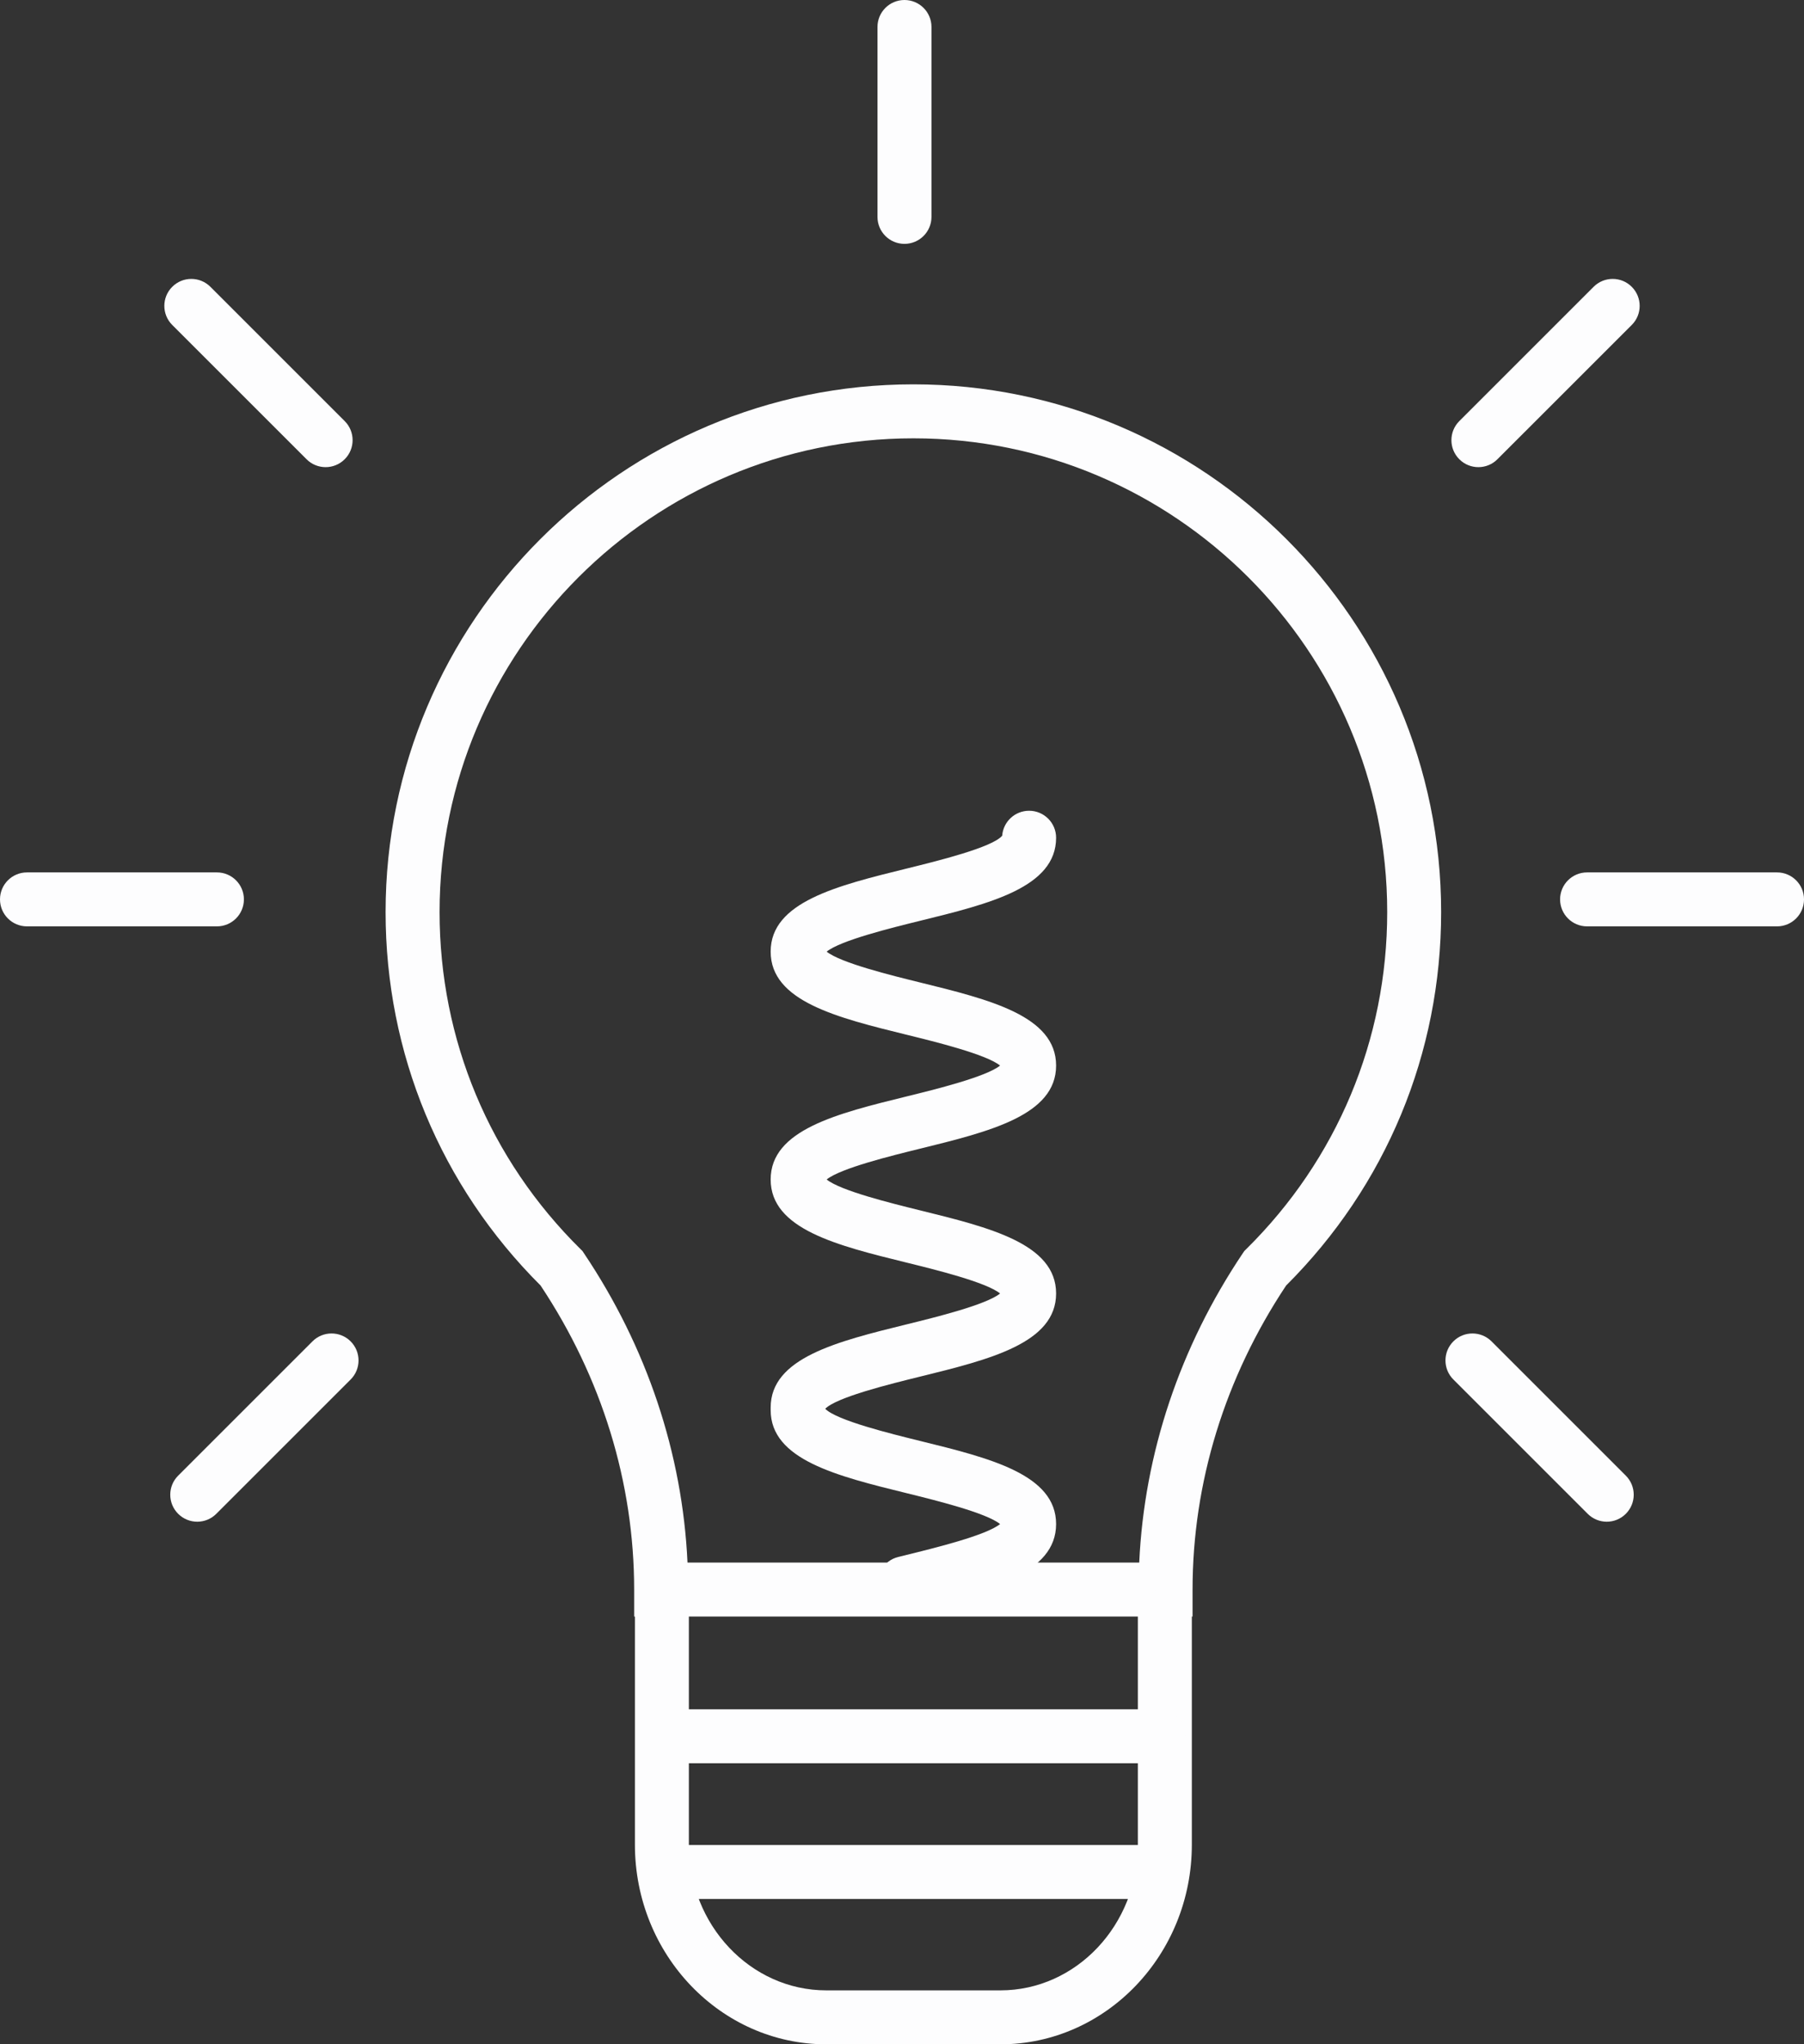
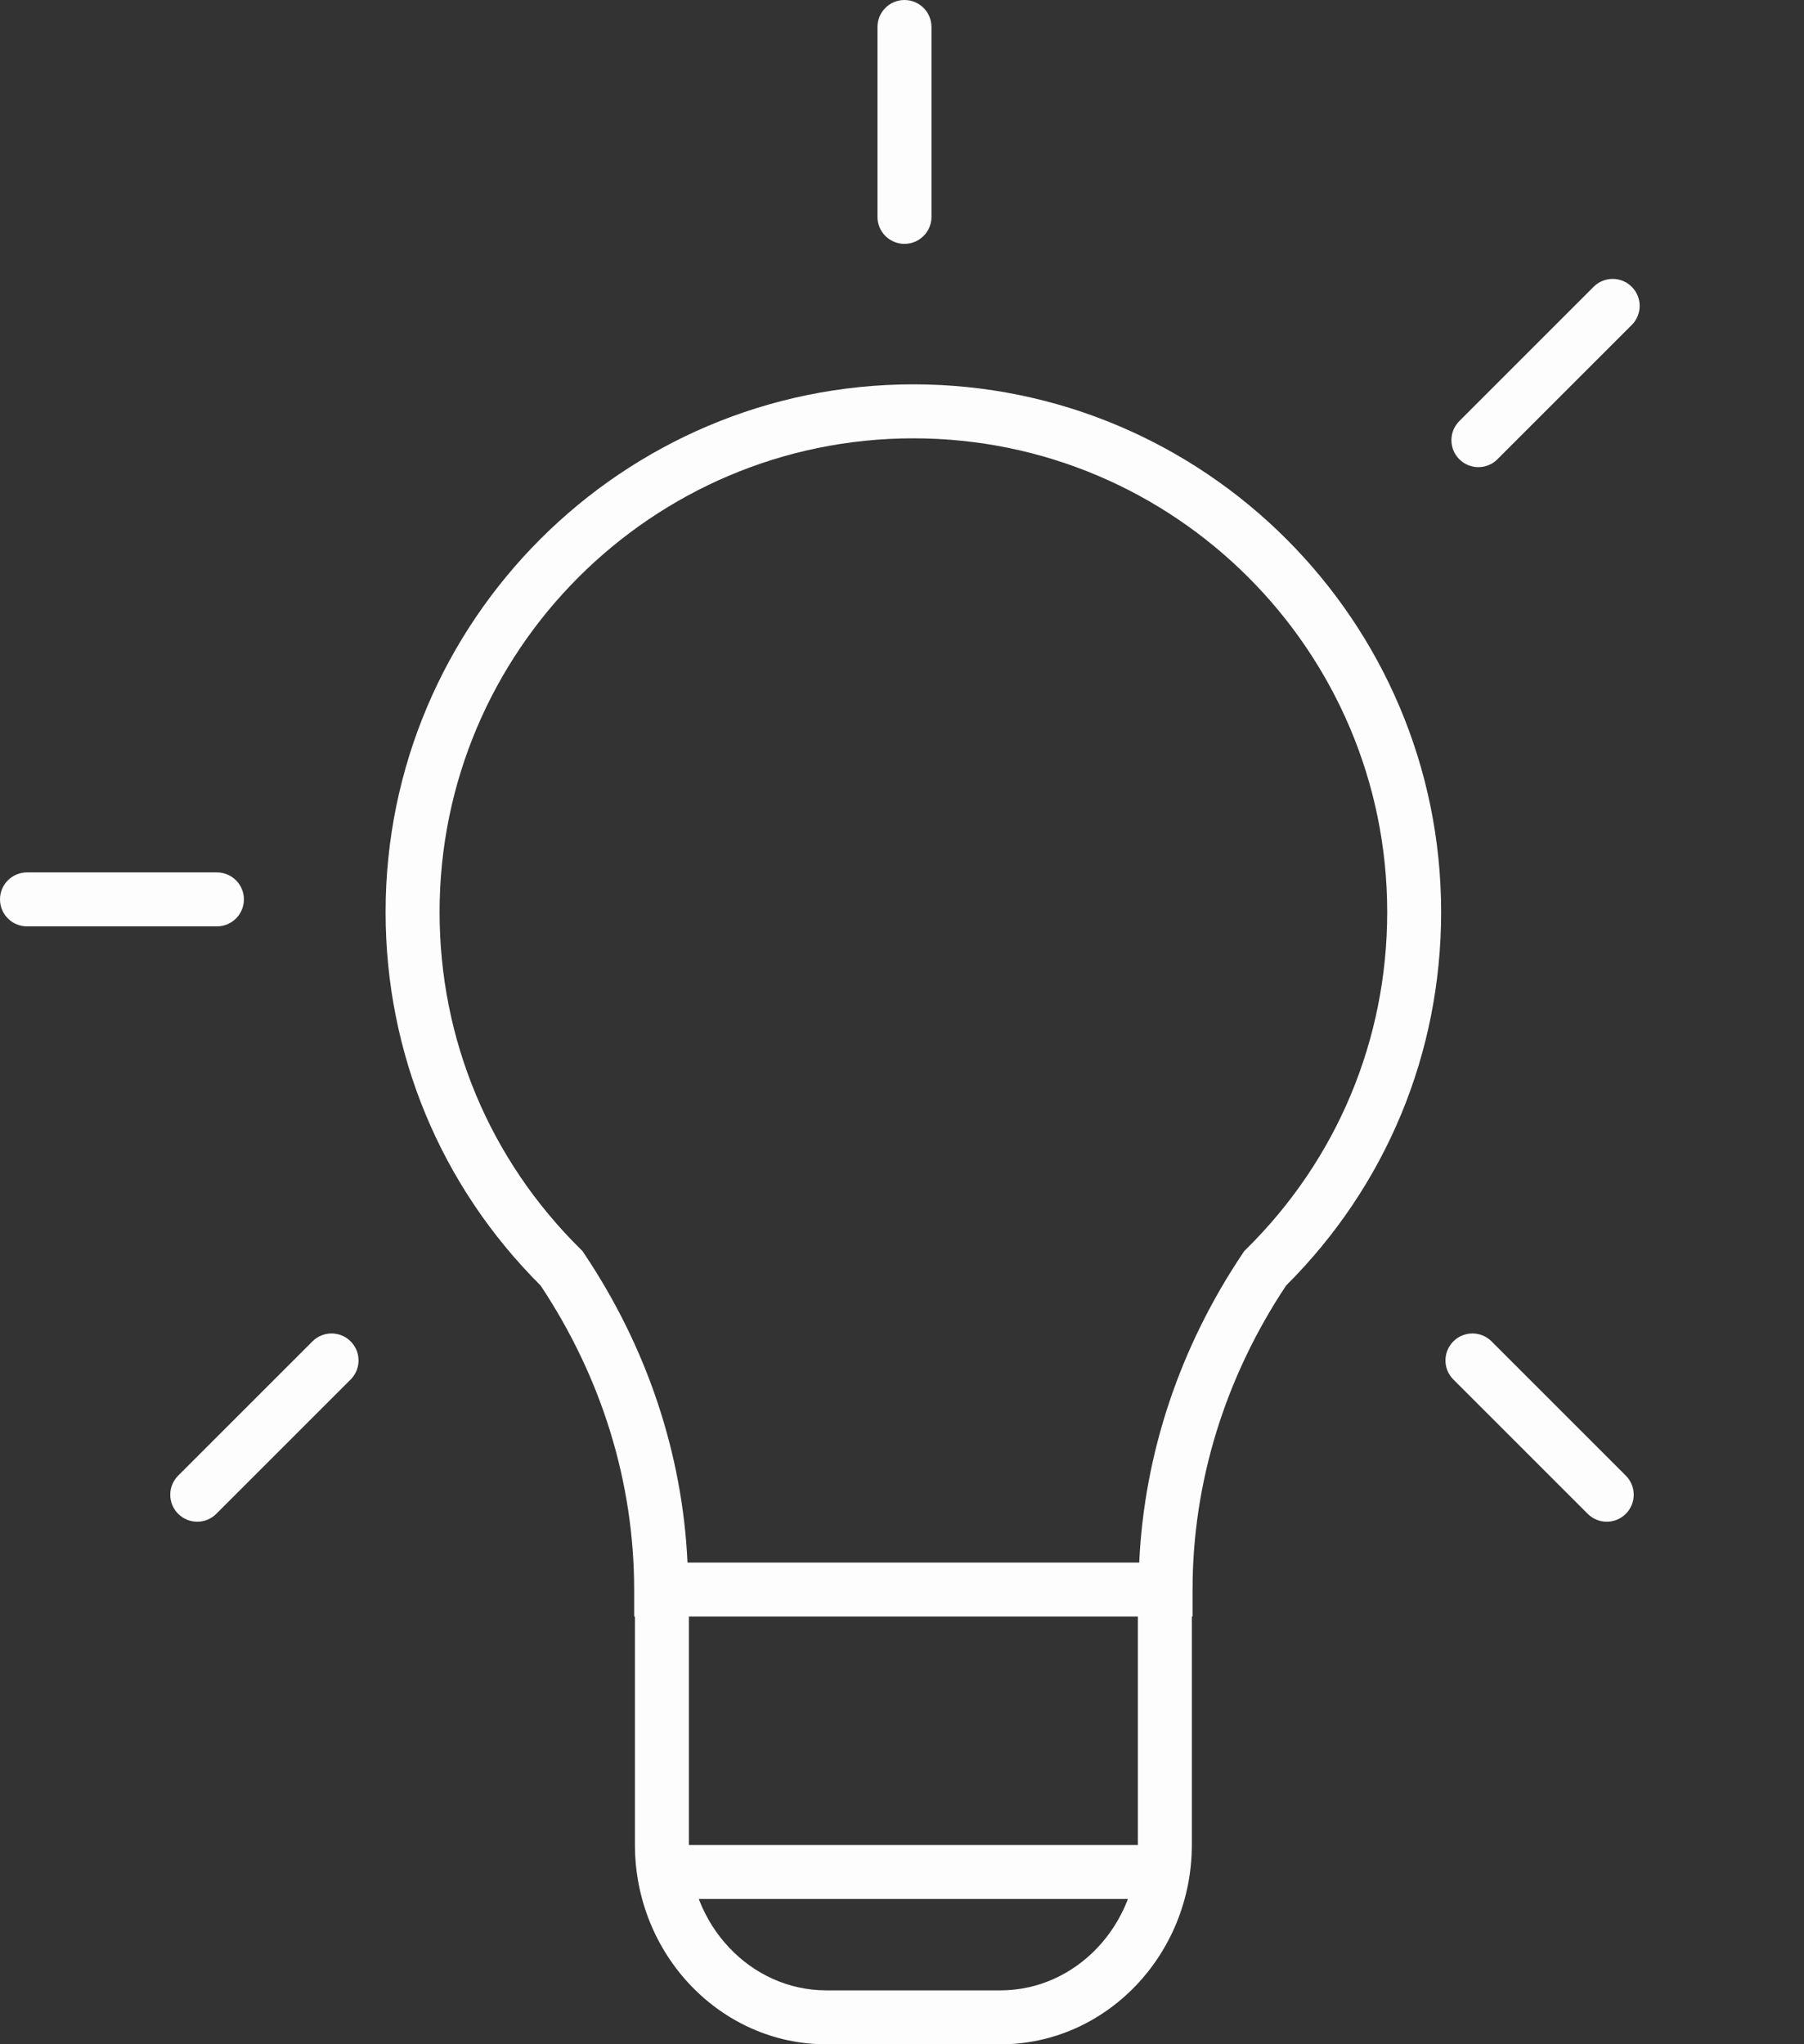
<svg xmlns="http://www.w3.org/2000/svg" xmlns:xlink="http://www.w3.org/1999/xlink" version="1.1" id="Layer_1" x="0px" y="0px" width="118.04px" height="133.784px" viewBox="0 0 118.04 133.784" enable-background="new 0 0 118.04 133.784" xml:space="preserve">
  <rect x="0" y="0" width="118.04" height="133.784" fill="#333333" stroke="none" />
  <g>
    <defs>
      <rect id="SVGID_1_" width="118.04" height="133.784" />
    </defs>
    <clipPath id="SVGID_2_">
      <use xlink:href="#SVGID_1_" overflow="visible" />
    </clipPath>
    <path clip-path="url(#SVGID_2_)" fill="#FDFDFE" d="M78.033,105.79H41.494v-1.766c0-6.996-2.116-13.873-6.123-19.898   c-6.54-6.525-10.141-15.198-10.141-24.439c0-19.042,15.493-34.535,34.535-34.535c19.042,0,34.532,15.493,34.532,34.535   c0,9.241-3.601,17.914-10.144,24.441c-4.004,6.024-6.121,12.9-6.121,19.896V105.79z M44.985,102.258h29.557   c0.33-7.141,2.655-14.104,6.776-20.242l0.099-0.147l0.127-0.125c5.947-5.873,9.224-13.708,9.224-22.056   c0-17.096-13.908-31.003-31.002-31.003c-17.096,0-31.004,13.907-31.004,31.003c0,8.35,3.274,16.182,9.221,22.055l0.127,0.124   l0.098,0.148C42.328,88.152,44.655,95.118,44.985,102.258" />
    <path clip-path="url(#SVGID_2_)" fill="#FDFDFE" d="M65.459,133.784H54.067c-6.905,0-12.523-5.861-12.523-13.067v-14.959   c0-0.976,0.79-1.766,1.765-1.766c0.976,0,1.765,0.79,1.765,1.766v14.959c0,5.258,4.035,9.536,8.993,9.536h11.392   c4.959,0,8.993-4.278,8.993-9.536v-14.959c0-0.976,0.791-1.766,1.768-1.766c0.975,0,1.765,0.79,1.765,1.766v14.959   C77.984,127.923,72.365,133.784,65.459,133.784" />
-     <path clip-path="url(#SVGID_2_)" fill="#FDFDFE" d="M59.193,105.372c-0.793,0-1.515-0.538-1.713-1.343   c-0.234-0.946,0.344-1.903,1.291-2.138l0.568-0.14c1.854-0.457,5.184-1.275,6.099-2.014c-0.915-0.738-4.242-1.558-6.096-2.016   c-4.585-1.128-8.916-2.193-8.916-5.441v-0.165c0-3.254,4.331-4.321,8.917-5.451c1.856-0.457,5.184-1.276,6.096-2.015   c-0.912-0.738-4.239-1.559-6.096-2.016c-4.586-1.129-8.917-2.195-8.917-5.444c0-3.248,4.331-4.313,8.916-5.441   c1.855-0.457,5.181-1.276,6.096-2.014c-0.915-0.738-4.242-1.556-6.096-2.013c-4.587-1.129-8.918-2.196-8.916-5.444   c-0.002-3.247,4.331-4.312,8.916-5.441c1.966-0.485,5.59-1.375,6.234-2.146c0.067-0.913,0.831-1.632,1.761-1.632   c0.975,0,1.766,0.79,1.766,1.766c0,3.247-4.332,4.313-8.918,5.44c-1.853,0.457-5.18,1.276-6.095,2.014   c0.915,0.737,4.24,1.557,6.095,2.013c4.586,1.129,8.918,2.196,8.918,5.443c0,3.248-4.33,4.314-8.916,5.442   c-1.854,0.456-5.182,1.275-6.097,2.013c0.914,0.739,4.242,1.559,6.097,2.016c4.586,1.13,8.916,2.196,8.916,5.444   s-4.33,4.315-8.916,5.444c-1.927,0.475-5.444,1.34-6.191,2.101c0.747,0.76,4.262,1.625,6.189,2.1   c4.586,1.128,8.918,2.195,8.918,5.443c0,3.247-4.333,4.314-8.921,5.442l-0.563,0.139C59.476,105.354,59.334,105.372,59.193,105.372   " />
    <path clip-path="url(#SVGID_2_)" fill="#FDFDFE" d="M75.355,124.272H44.172c-0.974,0-1.766-0.79-1.766-1.766   c0-0.975,0.792-1.766,1.766-1.766h31.184c0.977,0,1.766,0.791,1.766,1.766C77.121,123.482,76.332,124.272,75.355,124.272" />
-     <path clip-path="url(#SVGID_2_)" fill="#FDFDFE" d="M75.776,115.389H43.751c-0.975,0-1.766-0.79-1.766-1.767   c0-0.975,0.791-1.765,1.766-1.765h32.025c0.977,0,1.767,0.79,1.767,1.765C77.543,114.599,76.753,115.389,75.776,115.389" />
    <path clip-path="url(#SVGID_2_)" fill="#FDFDFE" d="M14.194,60.623H1.766C0.79,60.623,0,59.833,0,58.857   c0-0.975,0.79-1.765,1.766-1.765h12.428c0.976,0,1.765,0.79,1.765,1.765C15.959,59.833,15.17,60.623,14.194,60.623" />
    <path clip-path="url(#SVGID_2_)" fill="#FDFDFE" d="M59.182,15.959c-0.977,0-1.766-0.79-1.766-1.765V1.766   C57.416,0.79,58.205,0,59.182,0c0.976,0,1.767,0.79,1.767,1.766v12.428C60.948,15.169,60.157,15.959,59.182,15.959" />
    <path clip-path="url(#SVGID_2_)" fill="#FDFDFE" d="M12.906,99.584c-0.452,0-0.903-0.173-1.249-0.518   c-0.689-0.689-0.689-1.808,0-2.497l8.789-8.788c0.69-0.689,1.807-0.689,2.497,0c0.689,0.69,0.689,1.808,0,2.497l-8.789,8.788   C13.81,99.411,13.357,99.584,12.906,99.584" />
-     <path clip-path="url(#SVGID_2_)" fill="#FDFDFE" d="M21.306,30.571c-0.452,0-0.904-0.172-1.248-0.518l-8.788-8.787   c-0.689-0.688-0.689-1.807,0-2.496c0.69-0.69,1.807-0.69,2.498,0l8.787,8.787c0.689,0.69,0.689,1.808,0,2.496   C22.208,30.399,21.758,30.571,21.306,30.571" />
-     <path clip-path="url(#SVGID_2_)" fill="#FDFDFE" d="M116.275,60.623h-12.429c-0.975,0-1.766-0.79-1.766-1.766   c0-0.975,0.791-1.765,1.766-1.765h12.429c0.975,0,1.766,0.79,1.766,1.765C118.041,59.833,117.25,60.623,116.275,60.623" />
    <path clip-path="url(#SVGID_2_)" fill="#FDFDFE" d="M105.135,99.584c-0.453,0-0.904-0.173-1.249-0.518l-8.788-8.788   c-0.69-0.689-0.69-1.807,0-2.497c0.688-0.689,1.807-0.689,2.497,0l8.787,8.788c0.689,0.689,0.689,1.808,0,2.497   C106.037,99.411,105.585,99.584,105.135,99.584" />
    <path clip-path="url(#SVGID_2_)" fill="#FDFDFE" d="M96.734,30.571c-0.451,0-0.903-0.172-1.248-0.518   c-0.689-0.688-0.689-1.806,0-2.496l8.787-8.787c0.69-0.69,1.809-0.69,2.497,0c0.69,0.689,0.69,1.808,0,2.496l-8.789,8.787   C97.638,30.399,97.186,30.571,96.734,30.571" />
  </g>
</svg>